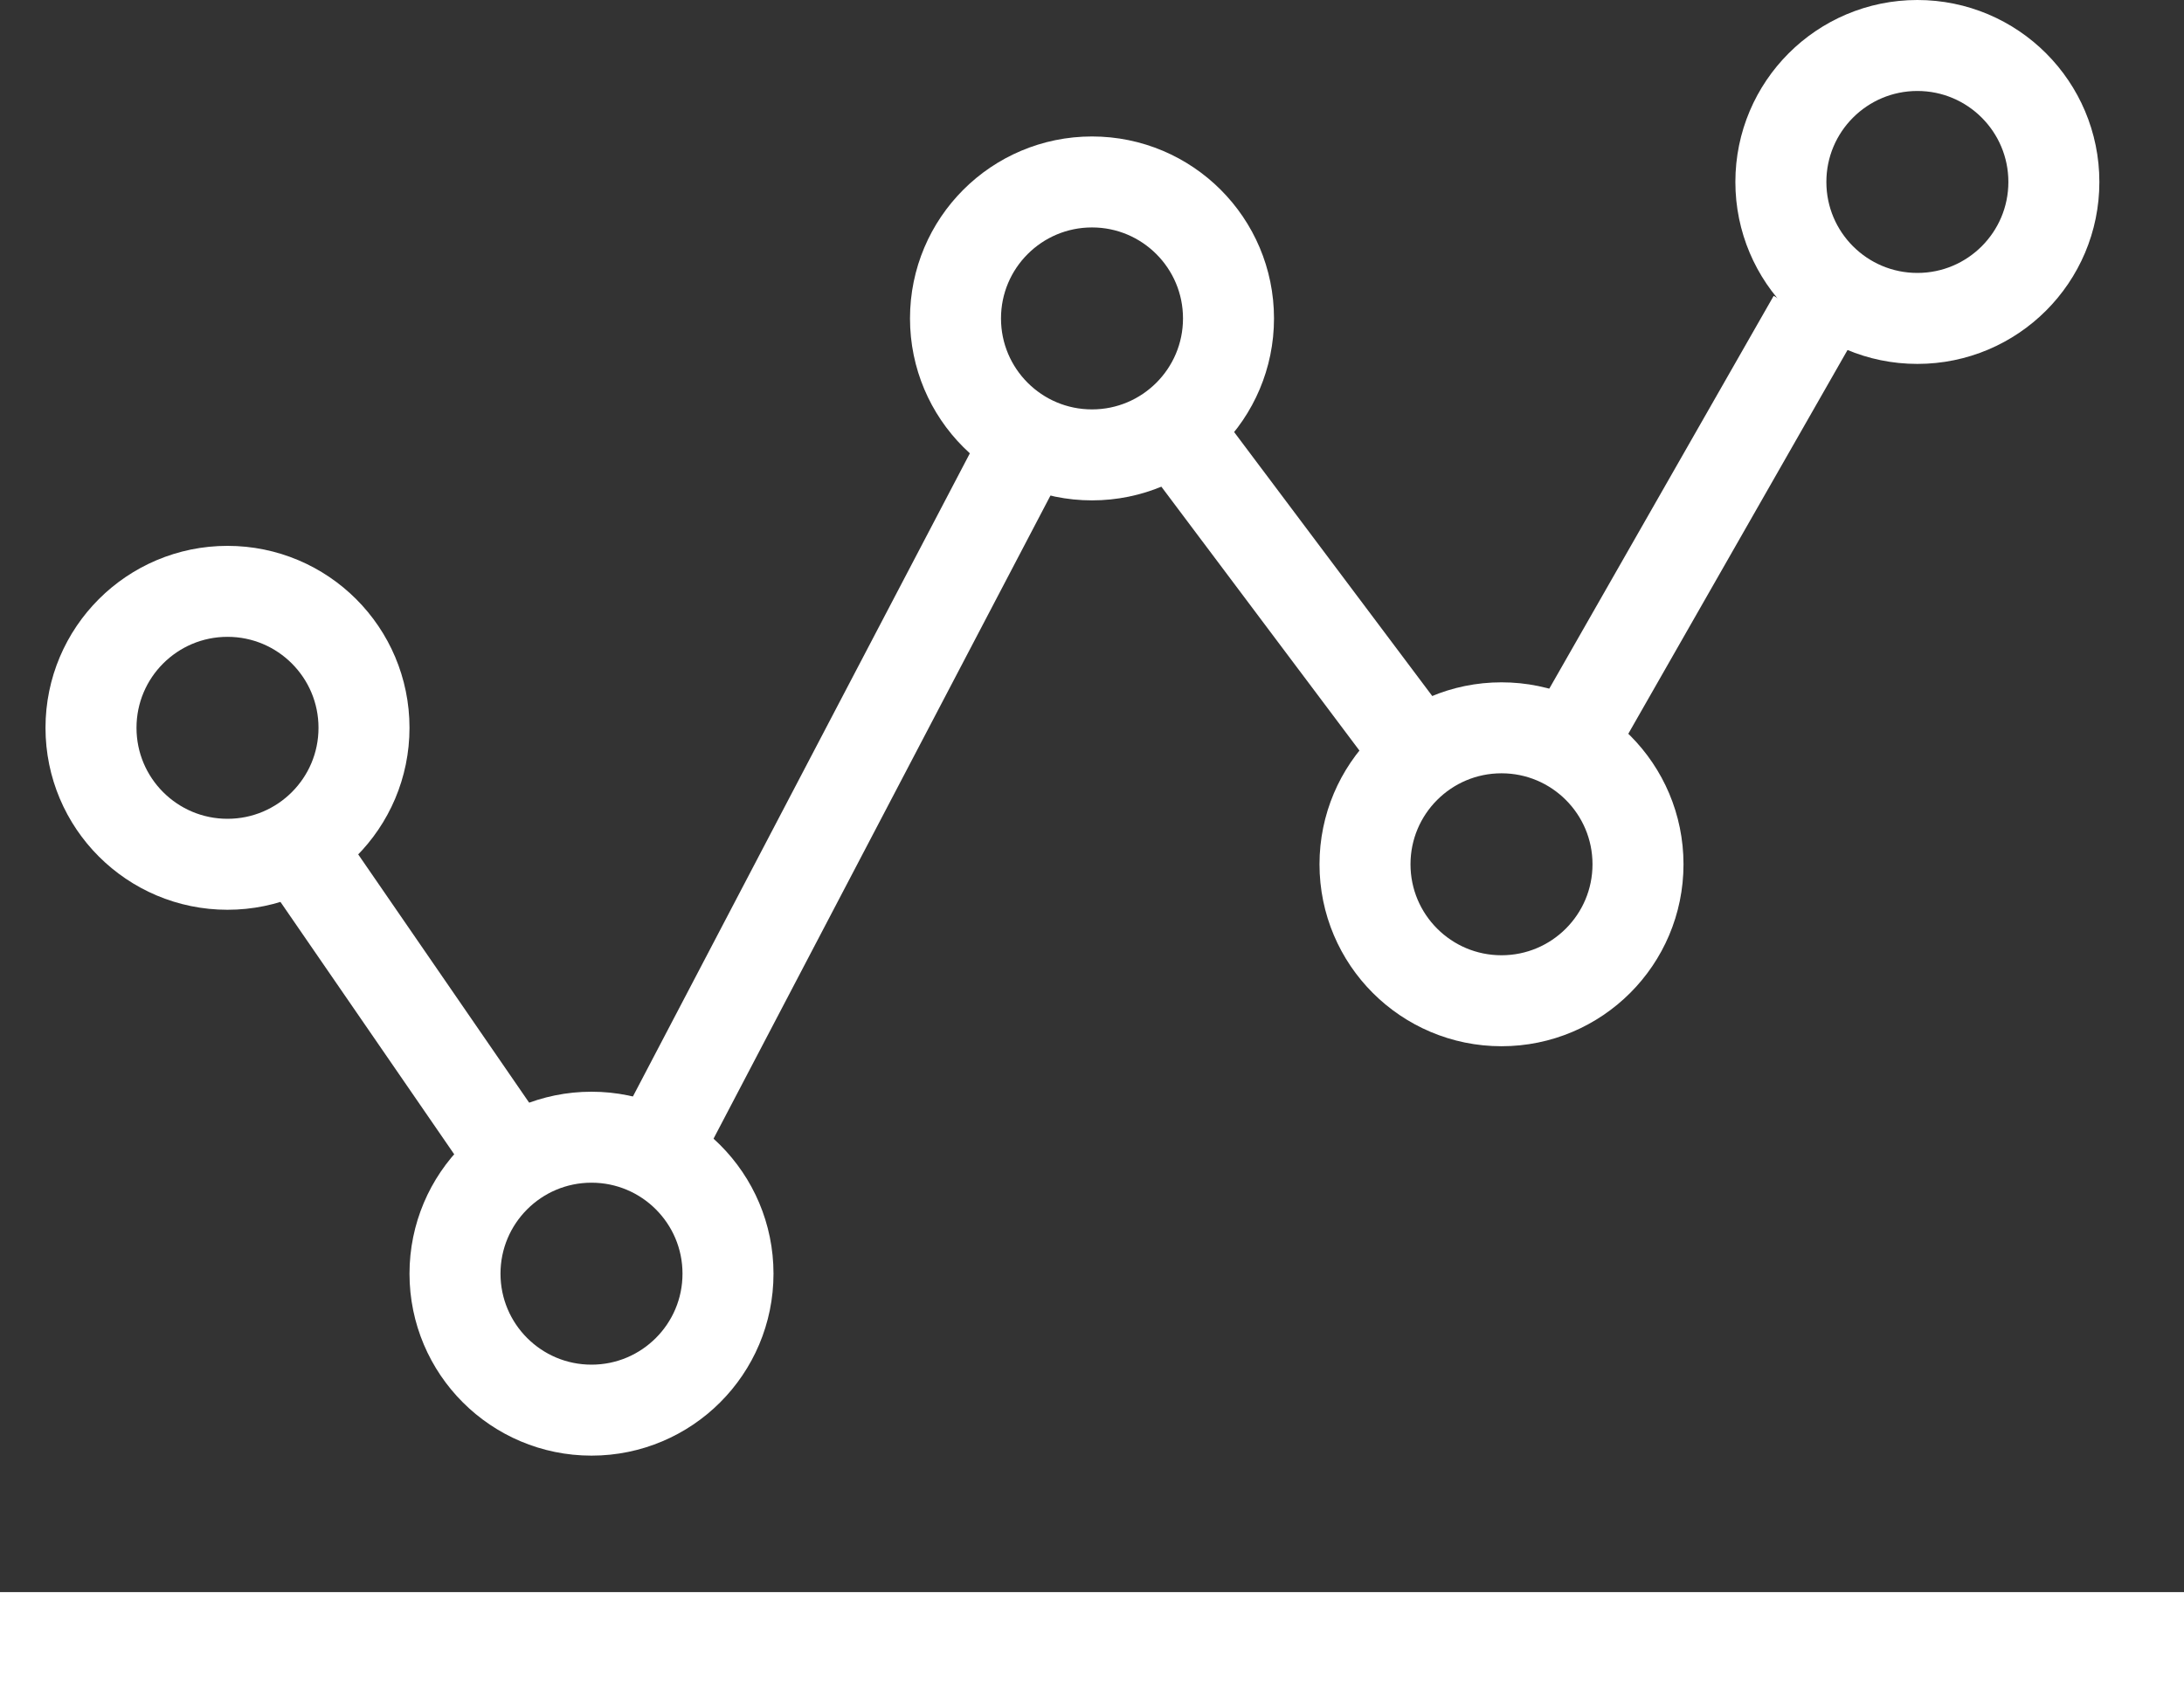
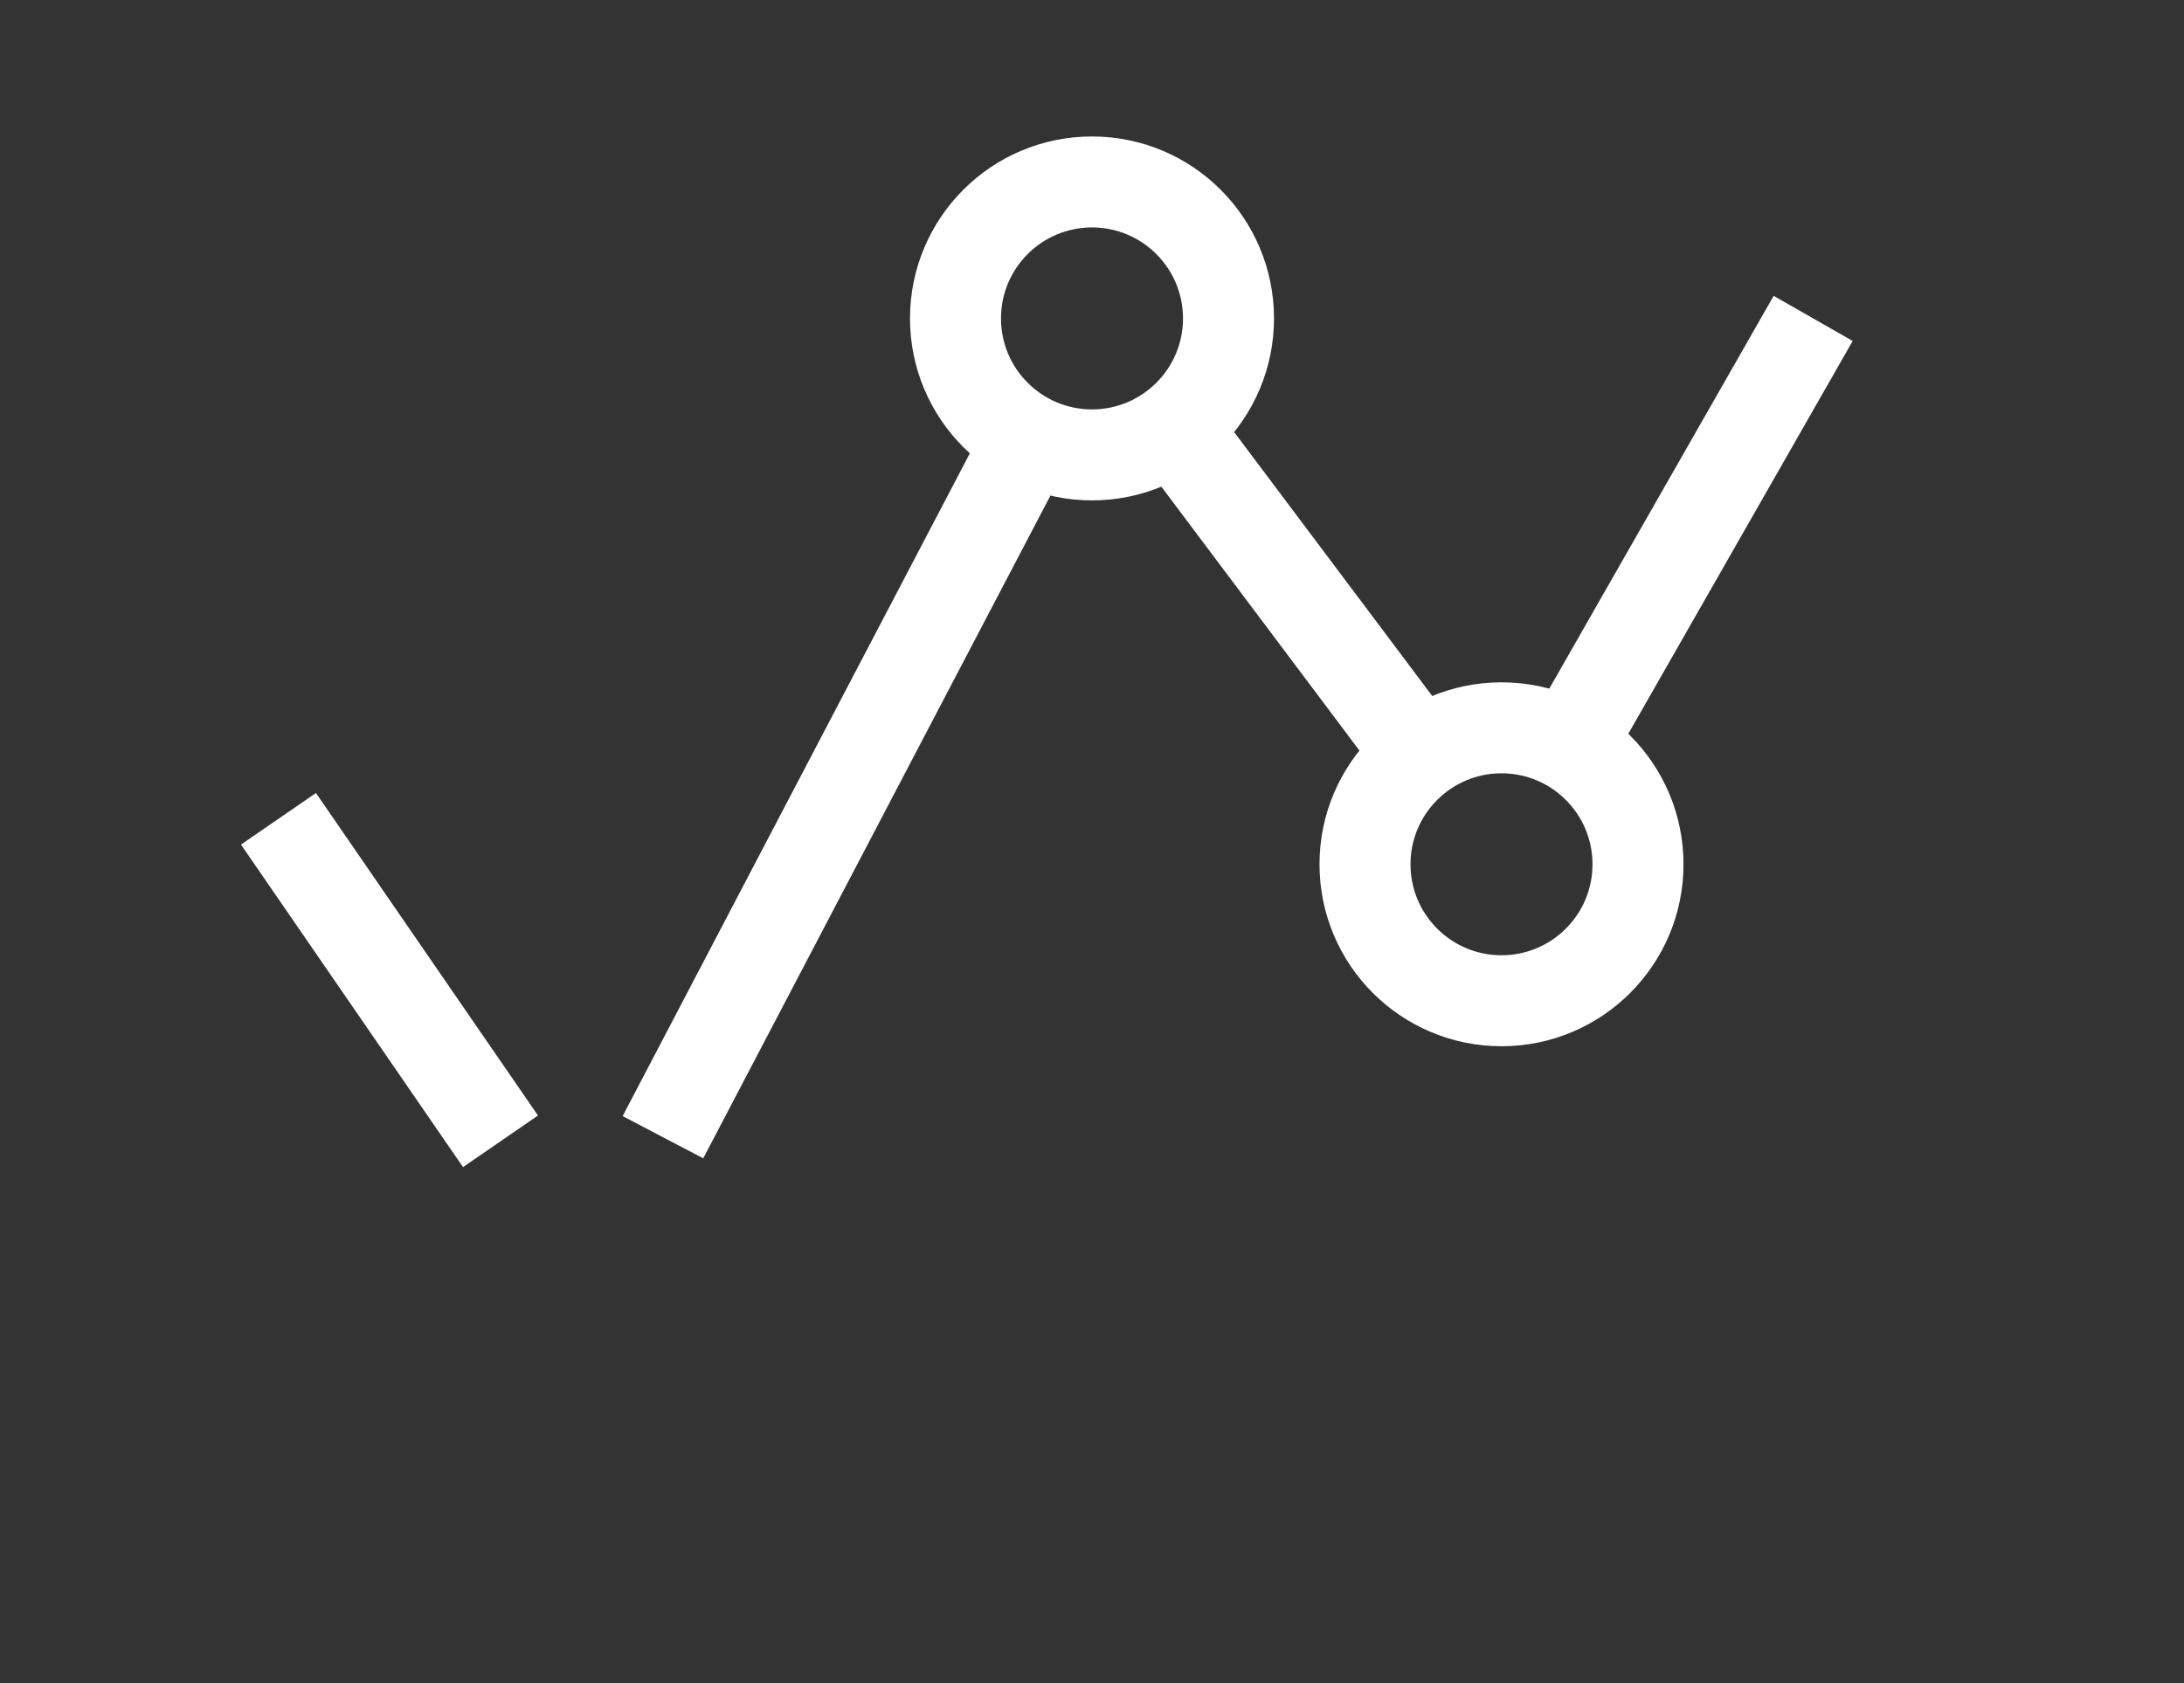
<svg xmlns="http://www.w3.org/2000/svg" id="Layer_1" data-name="Layer 1" width="48" height="37" viewBox="0 0 48 37">
  <rect x="0" y="0" width="48" height="37" fill="#333333" stroke="none" />
  <defs>
    <style>
      .cls-1 {
        fill: none;
        stroke: #fff;
        stroke-linejoin: round;
        stroke-width: 2px;
      }
    </style>
  </defs>
  <line class="cls-1" x1="34.71" y1="16" x2="39.85" y2="7" />
  <line class="cls-1" x1="25.5" y1="9" x2="31" y2="16.33" />
  <line class="cls-1" x1="14.57" y1="25" x2="22.95" y2="9" />
  <line class="cls-1" x1="6.12" y1="18" x2="11" y2="25.09" />
-   <line class="cls-1" x1="48" y1="36" y2="36" />
-   <circle class="cls-1" cx="5" cy="16" r="3" />
-   <circle class="cls-1" cx="13" cy="28" r="3" />
  <circle class="cls-1" cx="24" cy="7" r="3" />
  <circle class="cls-1" cx="33" cy="19" r="3" />
-   <circle class="cls-1" cx="42.14" cy="4" r="3" />
</svg>